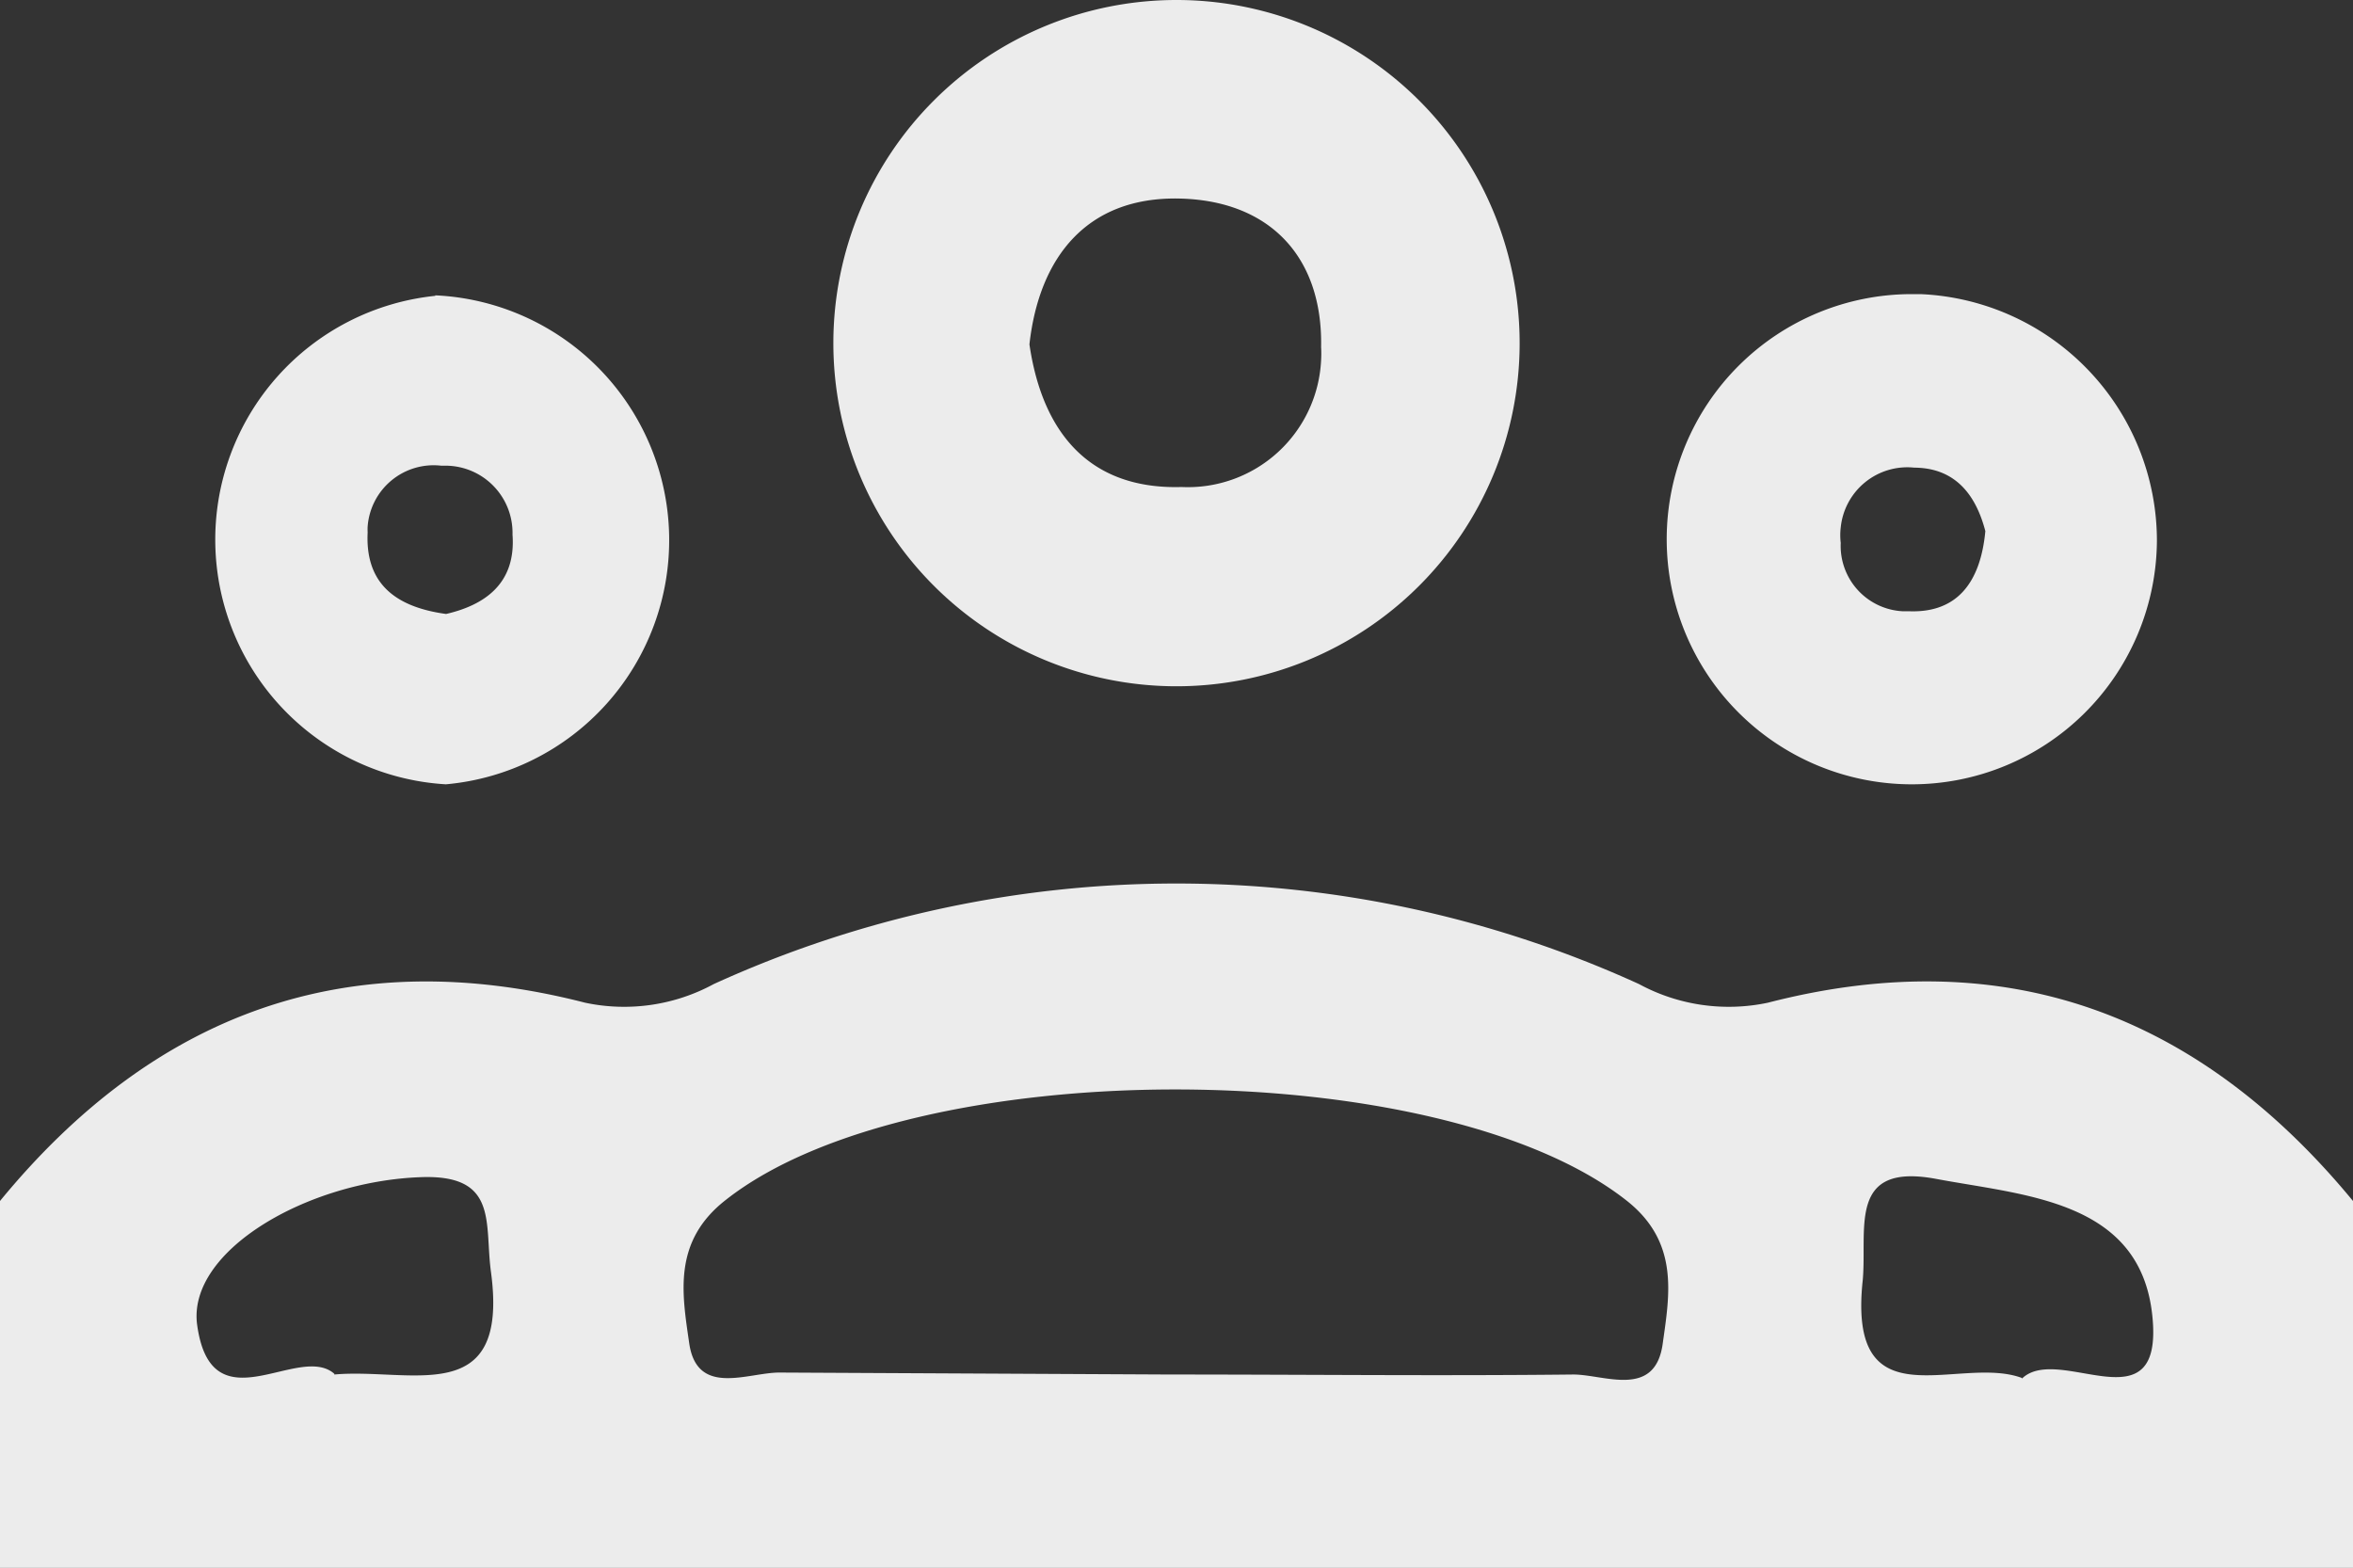
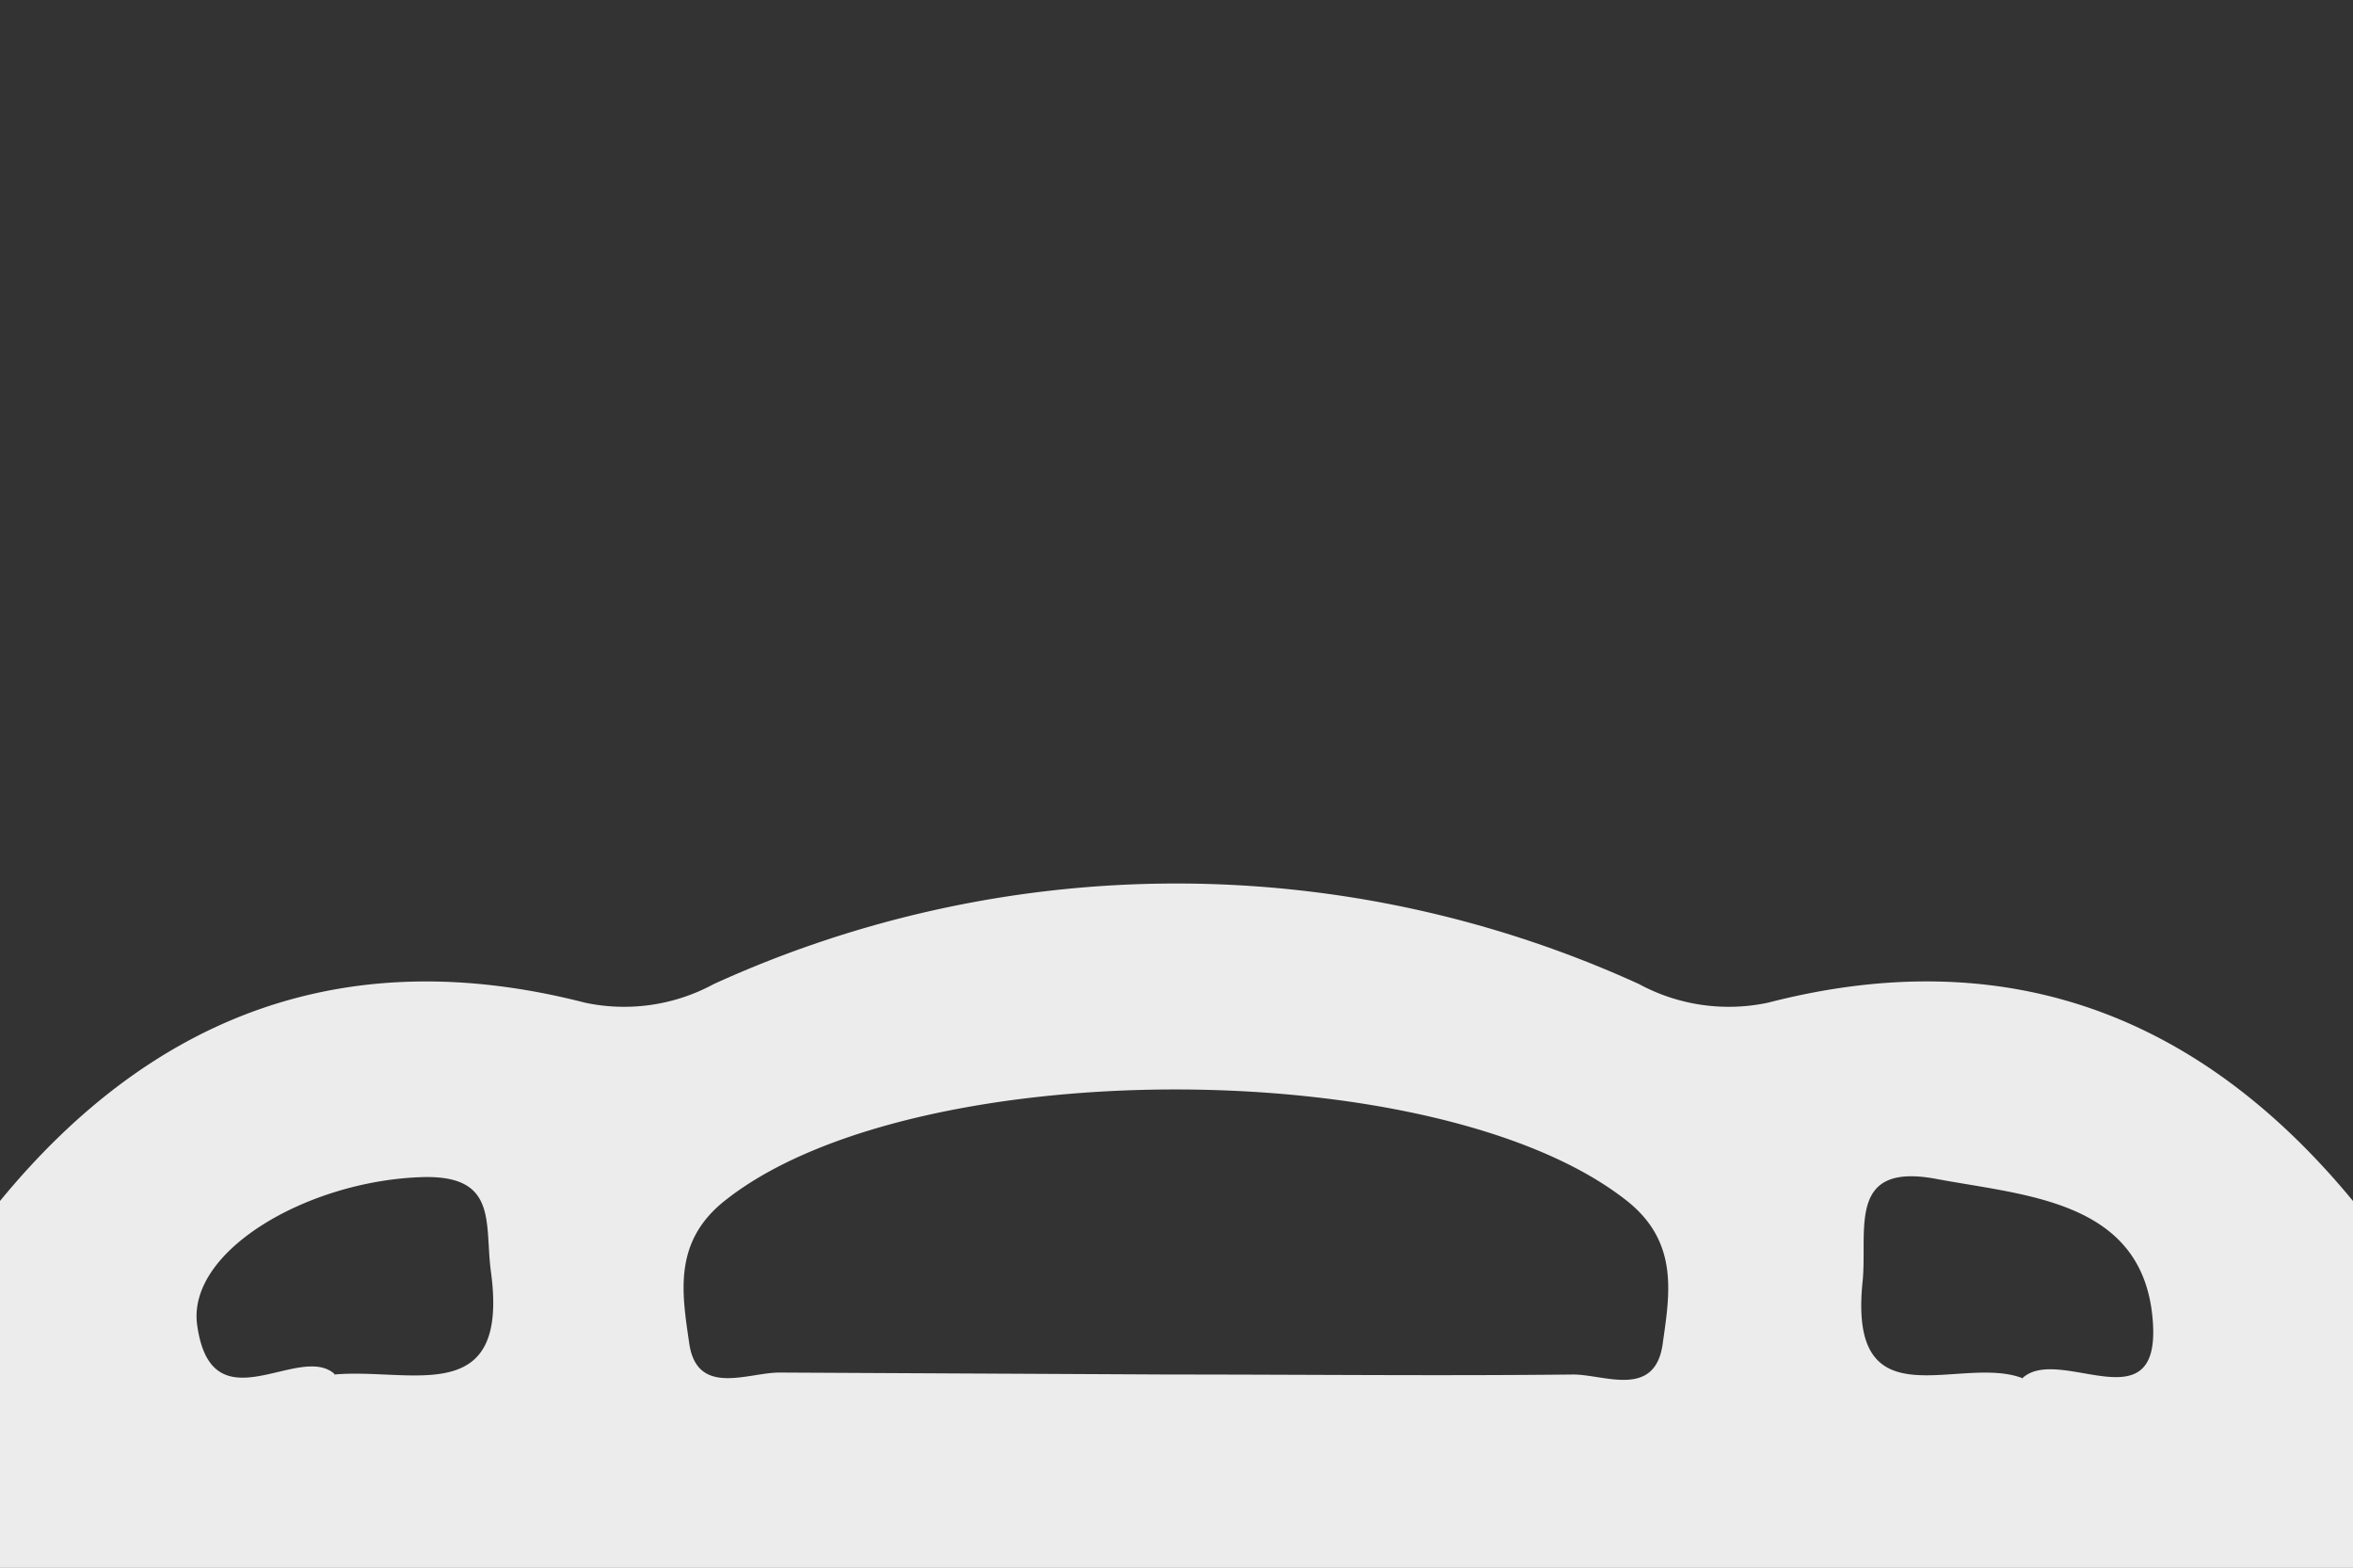
<svg xmlns="http://www.w3.org/2000/svg" viewBox="0 0 96 63.97">
  <rect x="0" y="0" width="96" height="63.97" fill="#333333" stroke="none" />
  <defs>
    <style>.cls-1{fill:#ececec;}</style>
  </defs>
  <title>Ресурс 30</title>
  <g id="Слой_2" data-name="Слой 2">
    <g id="Слой_1-2" data-name="Слой 1">
      <g id="Слой_2-2" data-name="Слой 2">
        <g id="Слой_1-2-2" data-name="Слой 1-2">
          <path class="cls-1" d="M0,49c6.28-7.65,14.18-10.58,23.87-8.09a7.66,7.66,0,0,0,5.25-.76,45.47,45.47,0,0,1,37.75,0,7.69,7.69,0,0,0,5.26.76c9.69-2.5,17.58.46,23.87,8.09V64H0Zm47.74,7.08c5.48,0,11,.06,16.45,0,1.27,0,3.35,1,3.65-1.28.28-2,.68-4.15-1.52-5.85-7.69-6-29.07-6-36.7,0-2.19,1.7-1.79,3.84-1.5,5.86C28.44,57,30.51,56,31.8,56Zm-34.1,0c3.13-.28,7.15,1.43,6.39-4.19-.27-2,.32-4-2.91-3.86-4.6.18-9.46,3-9.08,6C8.61,58.28,12.18,54.77,13.64,56.05Zm68.85.17c1.51-1.47,5.82,2.1,5.32-2.59S82.62,48.78,79,48.1s-2.82,2-3,4.11C75.35,58.16,79.9,55.26,82.49,56.22Z" />
-           <path class="cls-1" d="M62,14.05A14,14,0,1,1,48,0,14,14,0,0,1,62,14.05Zm-20,0c.53,3.63,2.47,5.93,6.21,5.82a5.44,5.44,0,0,0,5.69-5.18,4.68,4.68,0,0,0,0-.53c.07-3.71-2.13-6-5.83-6.06S42.4,10.46,42,14.05Z" />
-           <path class="cls-1" d="M17.76,12.05A10,10,0,0,1,18.19,32a10,10,0,0,1-.43-19.93Zm.44,13c1.56-.36,2.86-1.23,2.71-3.24A2.74,2.74,0,0,0,18.21,19H18A2.7,2.7,0,0,0,15,21.48a1.93,1.93,0,0,0,0,.24C14.9,23.7,16,24.75,18.2,25.05Z" />
-           <path class="cls-1" d="M88,22.05A10,10,0,1,1,78,12h.35A10.08,10.08,0,0,1,88,22.05Zm-7-.38c-.36-1.38-1.15-2.58-2.9-2.59a2.73,2.73,0,0,0-3,2.44,2.66,2.66,0,0,0,0,.63,2.67,2.67,0,0,0,2.54,2.79h.28C79.83,25,80.8,23.79,81,21.67Z" />
        </g>
      </g>
    </g>
  </g>
</svg>